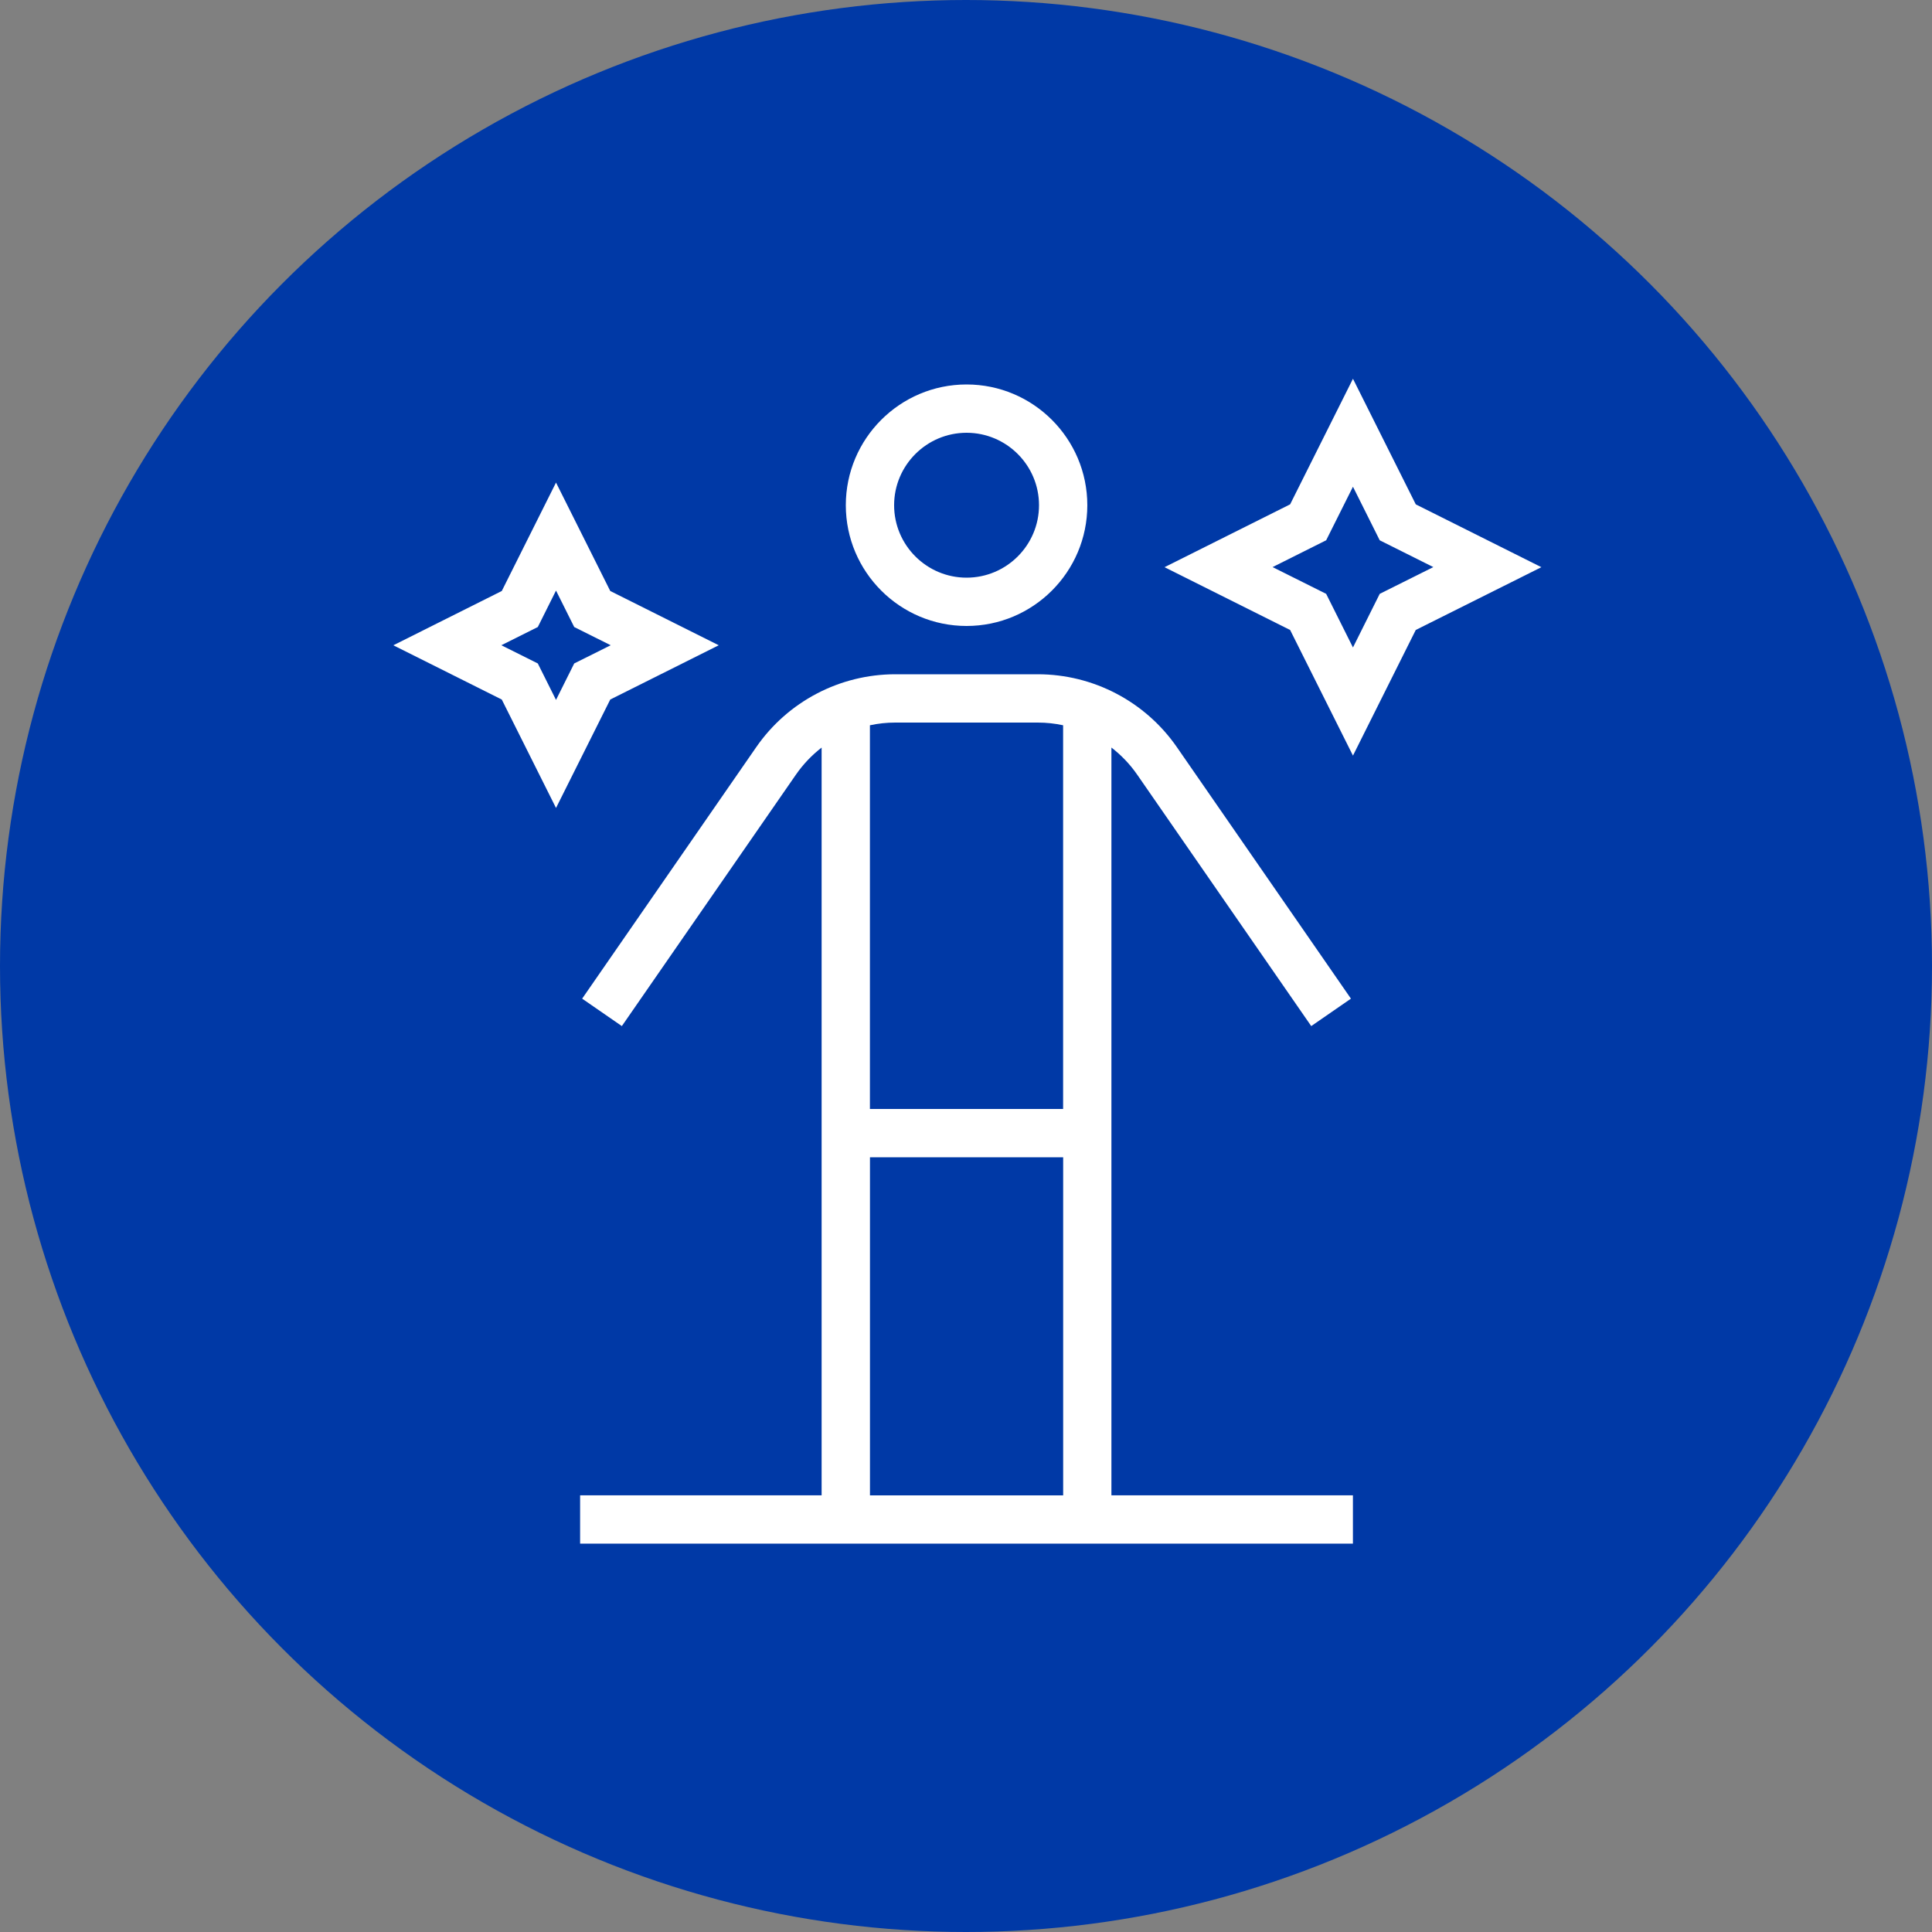
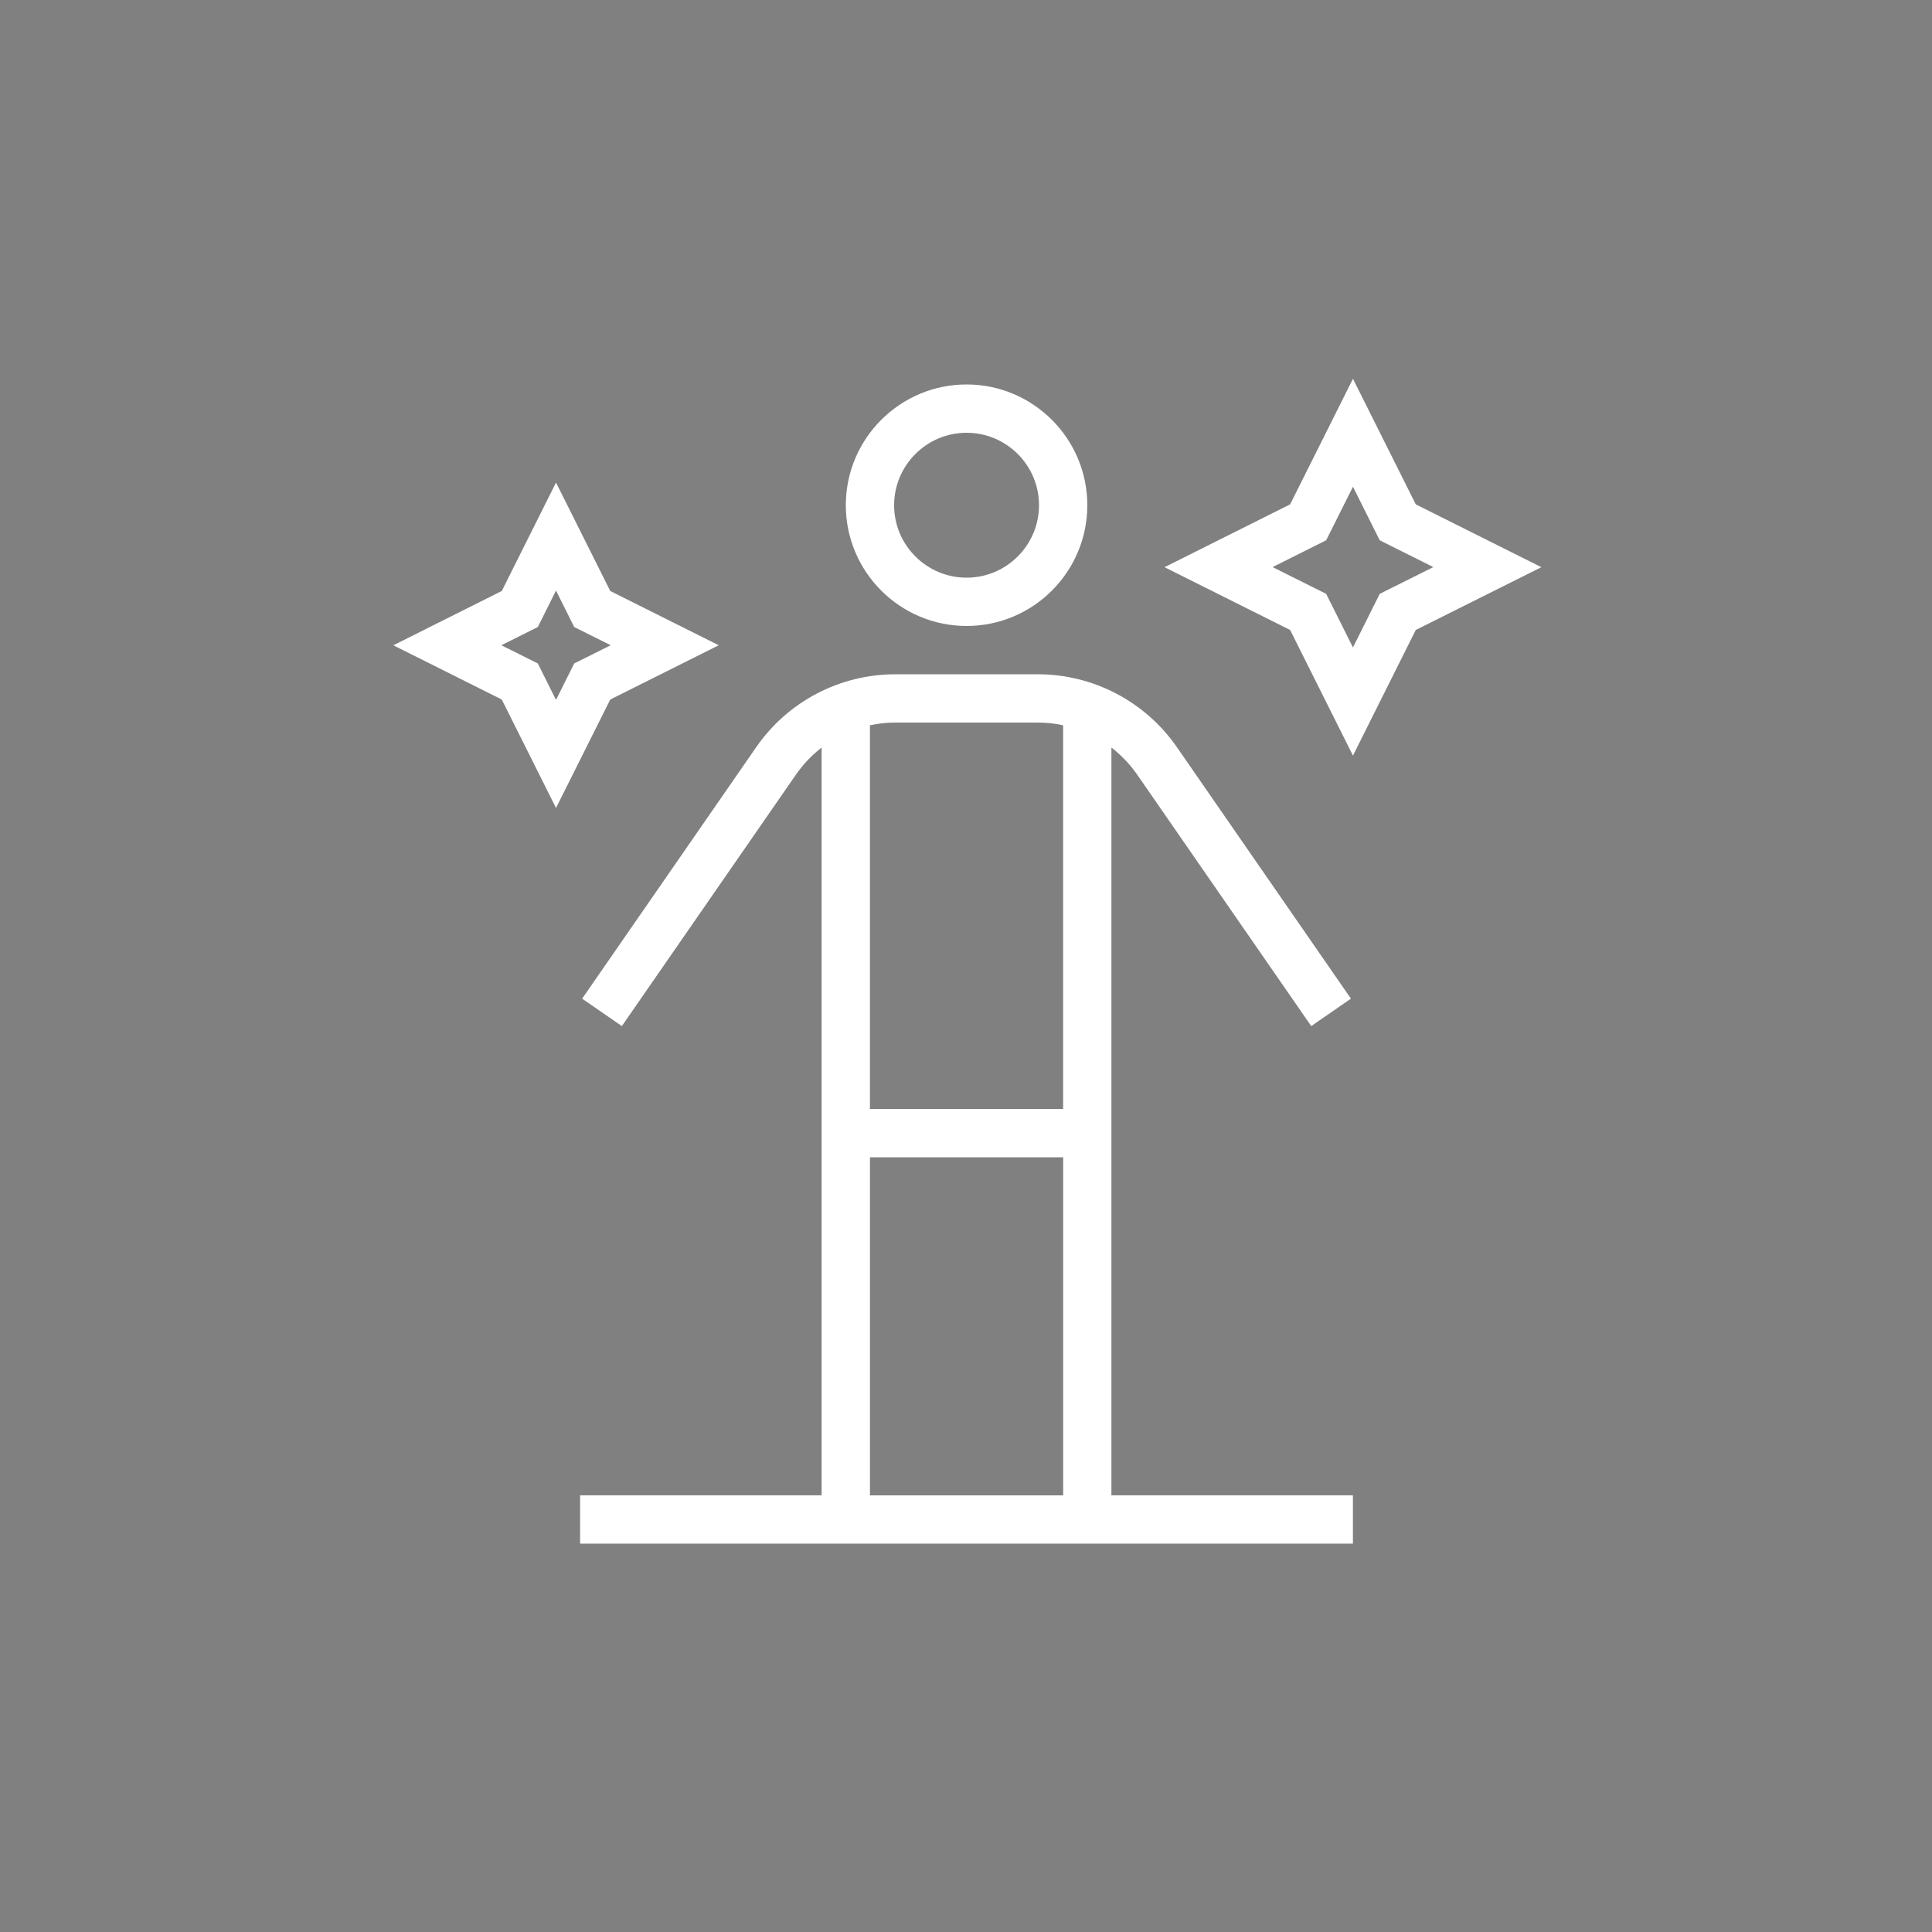
<svg xmlns="http://www.w3.org/2000/svg" version="1.1" height="300" width="300" viewBox="0 0 24 24" data-name="Layer 1" id="Layer_1">
  <rect x="0" y="0" width="24" height="24" fill="#808080" stroke="none" />
-   <circle fill="#0039a6" fill-opacity="1" transform="matrix(1,0,0,1,0,0)" shape="true" cy="12" cx="12" r="12" />
  <g transform="matrix(0.6,0,0,0.6,4.807,4.776)" height="100%" width="100%">
-     <path stroke-opacity="1" stroke="none" data-original-color="#000000ff" fill-opacity="1" fill="#ffffff" d="m12,5c1.379,0,2.5-1.121,2.5-2.5s-1.121-2.5-2.5-2.5-2.5,1.121-2.5,2.5,1.121,2.5,2.5,2.5Zm0-4c.827,0,1.5.673,1.5,1.5s-.673,1.5-1.5,1.5-1.5-.673-1.5-1.5.673-1.5,1.5-1.5Zm3,6.518c.202.156.382.343.531.558l3.605,5.208.822-.568-3.605-5.209c-.654-.943-1.73-1.507-2.878-1.507h-2.951c-1.147,0-2.224.563-2.878,1.508l-3.605,5.208.822.568,3.605-5.207c.149-.215.329-.403.531-.559v15.481h-5v1h16v-1h-5V7.518Zm-4.476-.518h2.951c.178,0,.354.019.524.056v7.944h-4v-7.944c.171-.037.346-.056.524-.056Zm-.524,16v-7h4v7h-4ZM21.3,2.481L20-.118l-1.301,2.6-2.6,1.301,2.6,1.3,1.301,2.601,1.3-2.601,2.601-1.3-2.601-1.301Zm-.746,1.854l-.554,1.11-.555-1.11-1.109-.554,1.109-.555.555-1.109.554,1.109,1.11.555-1.11.554Zm-13.686,1.064l-2.245-1.123-1.123-2.245-1.123,2.245L.132,5.4l2.245,1.123,1.123,2.245,1.123-2.245,2.245-1.123Zm-3.368,1.132l-.377-.755-.755-.377.755-.377.377-.755.377.755.755.377-.755.377-.377.755Z" />
+     <path stroke-opacity="1" stroke="none" data-original-color="#000000ff" fill-opacity="1" fill="#ffffff" d="m12,5c1.379,0,2.5-1.121,2.5-2.5s-1.121-2.5-2.5-2.5-2.5,1.121-2.5,2.5,1.121,2.5,2.5,2.5Zm0-4c.827,0,1.5.673,1.5,1.5s-.673,1.5-1.5,1.5-1.5-.673-1.5-1.5.673-1.5,1.5-1.5m3,6.518c.202.156.382.343.531.558l3.605,5.208.822-.568-3.605-5.209c-.654-.943-1.73-1.507-2.878-1.507h-2.951c-1.147,0-2.224.563-2.878,1.508l-3.605,5.208.822.568,3.605-5.207c.149-.215.329-.403.531-.559v15.481h-5v1h16v-1h-5V7.518Zm-4.476-.518h2.951c.178,0,.354.019.524.056v7.944h-4v-7.944c.171-.037.346-.056.524-.056Zm-.524,16v-7h4v7h-4ZM21.3,2.481L20-.118l-1.301,2.6-2.6,1.301,2.6,1.3,1.301,2.601,1.3-2.601,2.601-1.3-2.601-1.301Zm-.746,1.854l-.554,1.11-.555-1.11-1.109-.554,1.109-.555.555-1.109.554,1.109,1.11.555-1.11.554Zm-13.686,1.064l-2.245-1.123-1.123-2.245-1.123,2.245L.132,5.4l2.245,1.123,1.123,2.245,1.123-2.245,2.245-1.123Zm-3.368,1.132l-.377-.755-.755-.377.755-.377.377-.755.377.755.755.377-.755.377-.377.755Z" />
  </g>
</svg>